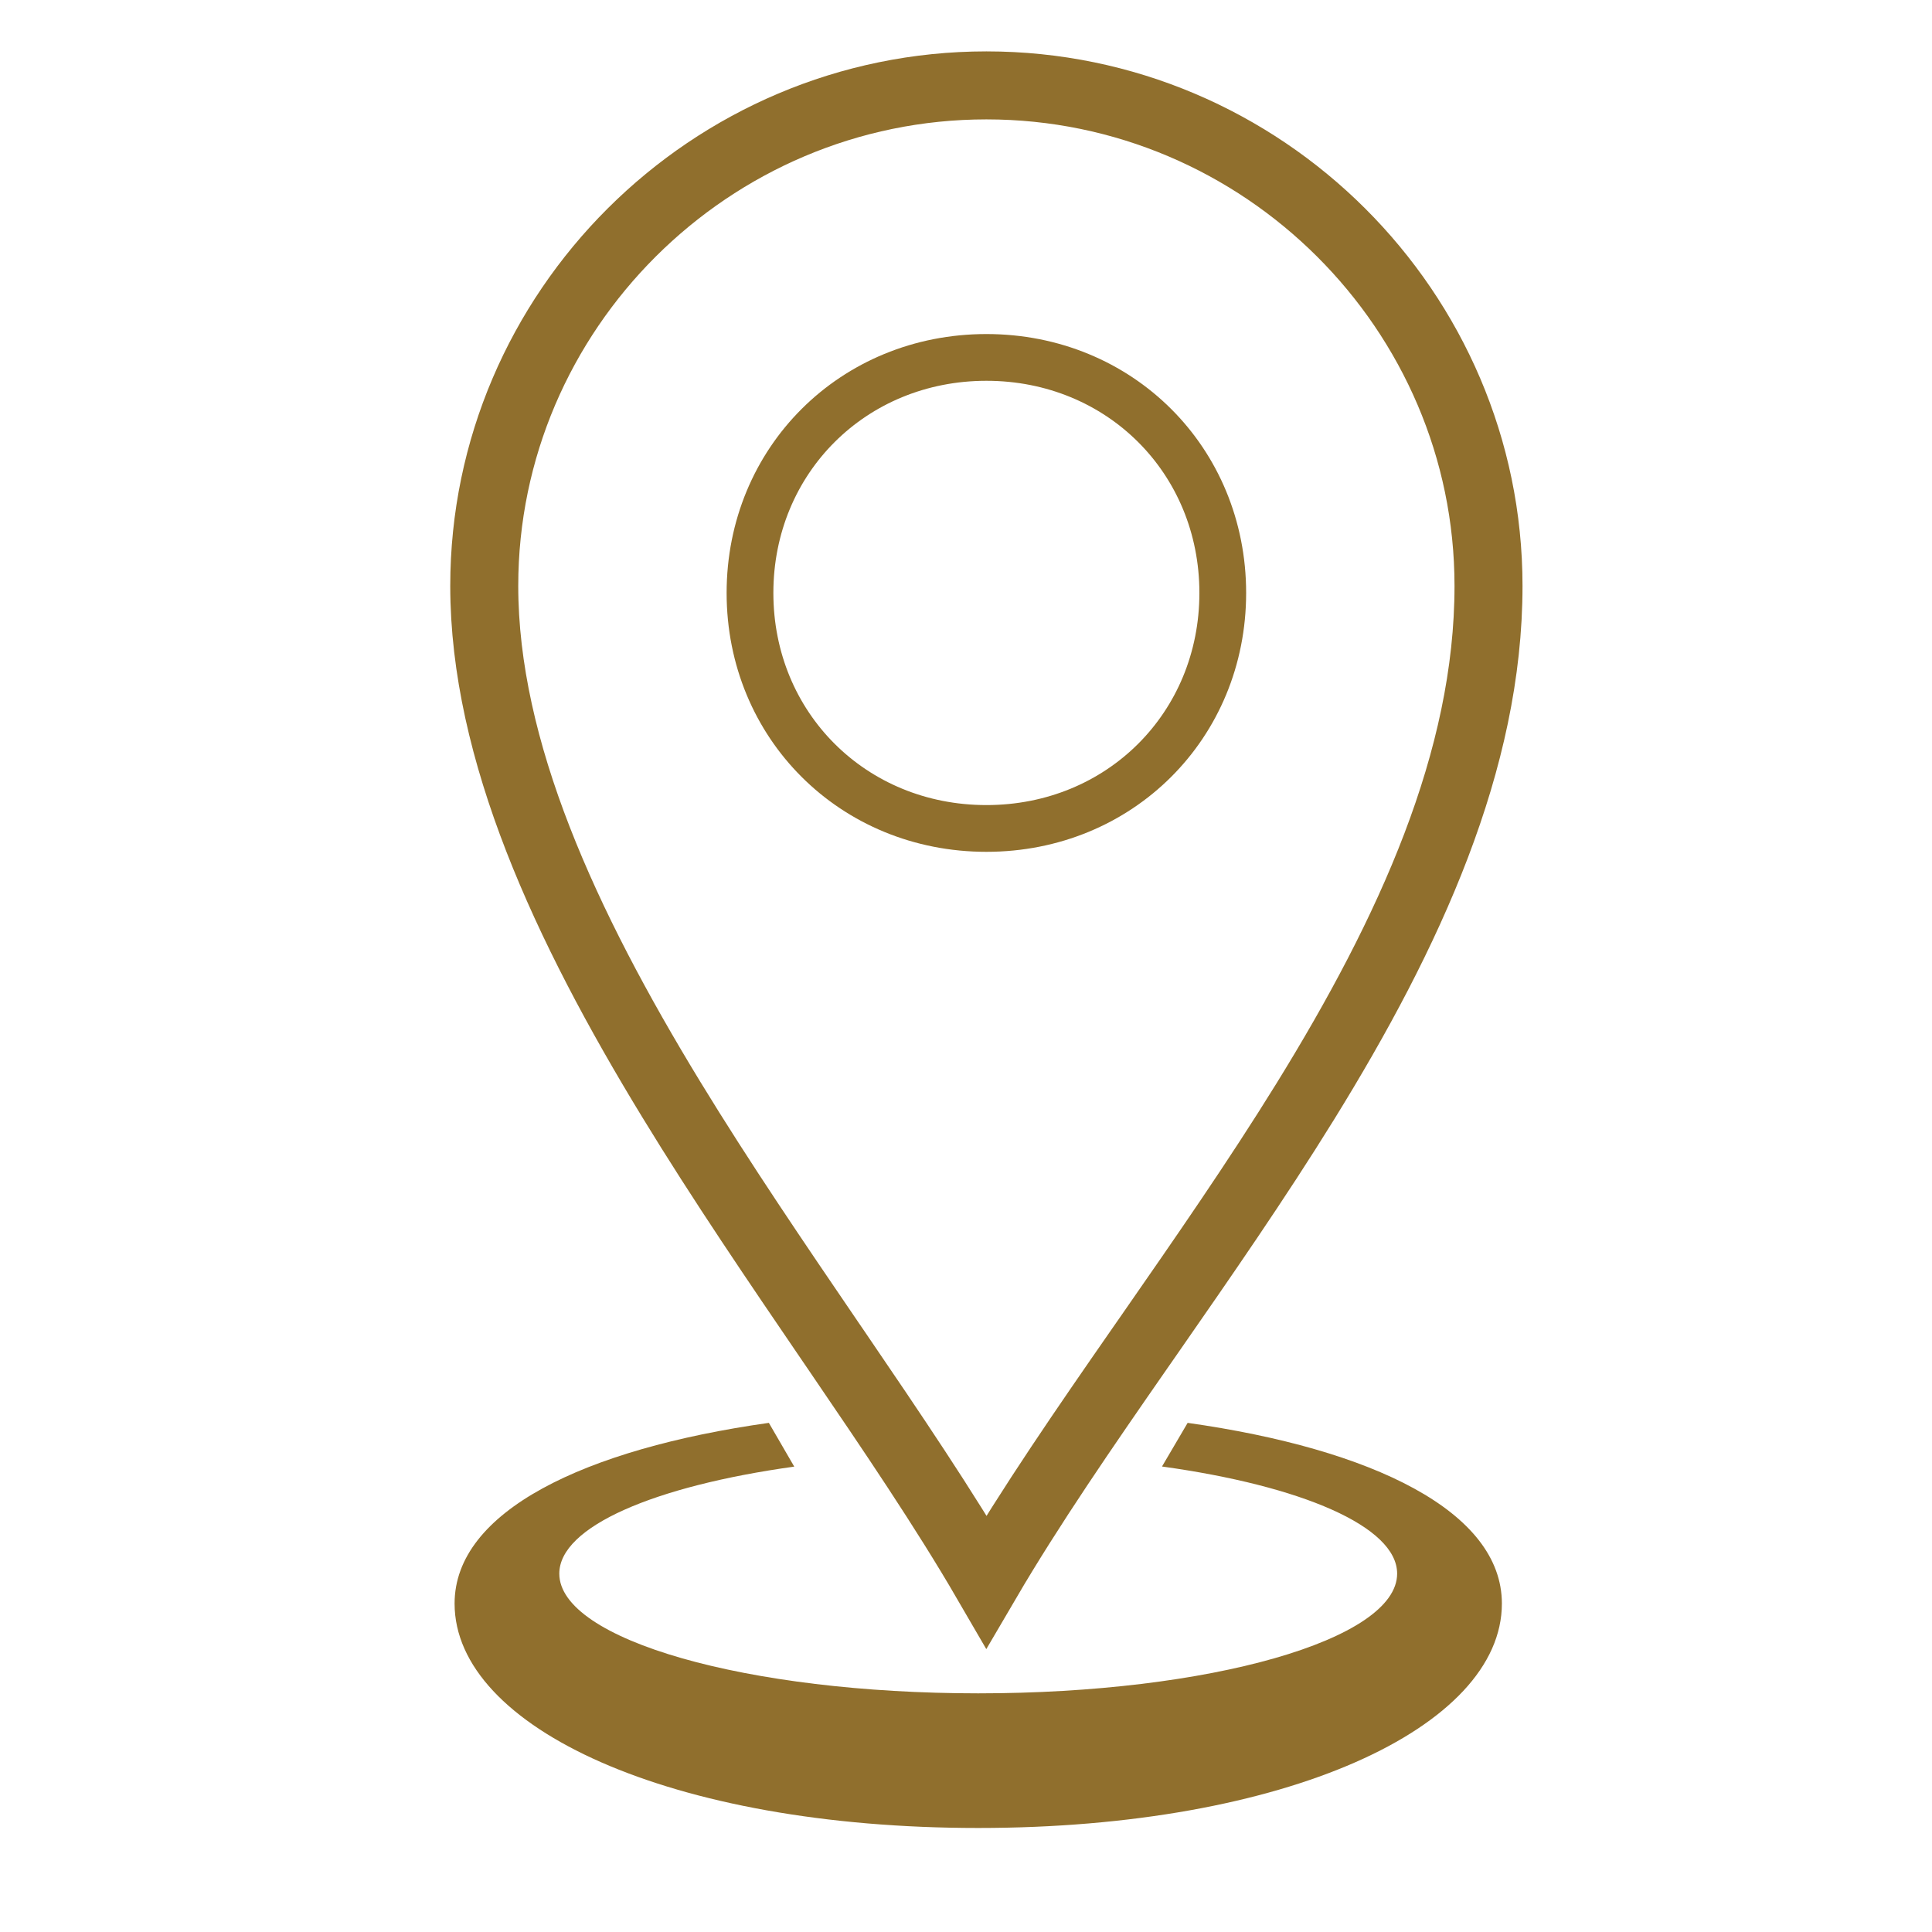
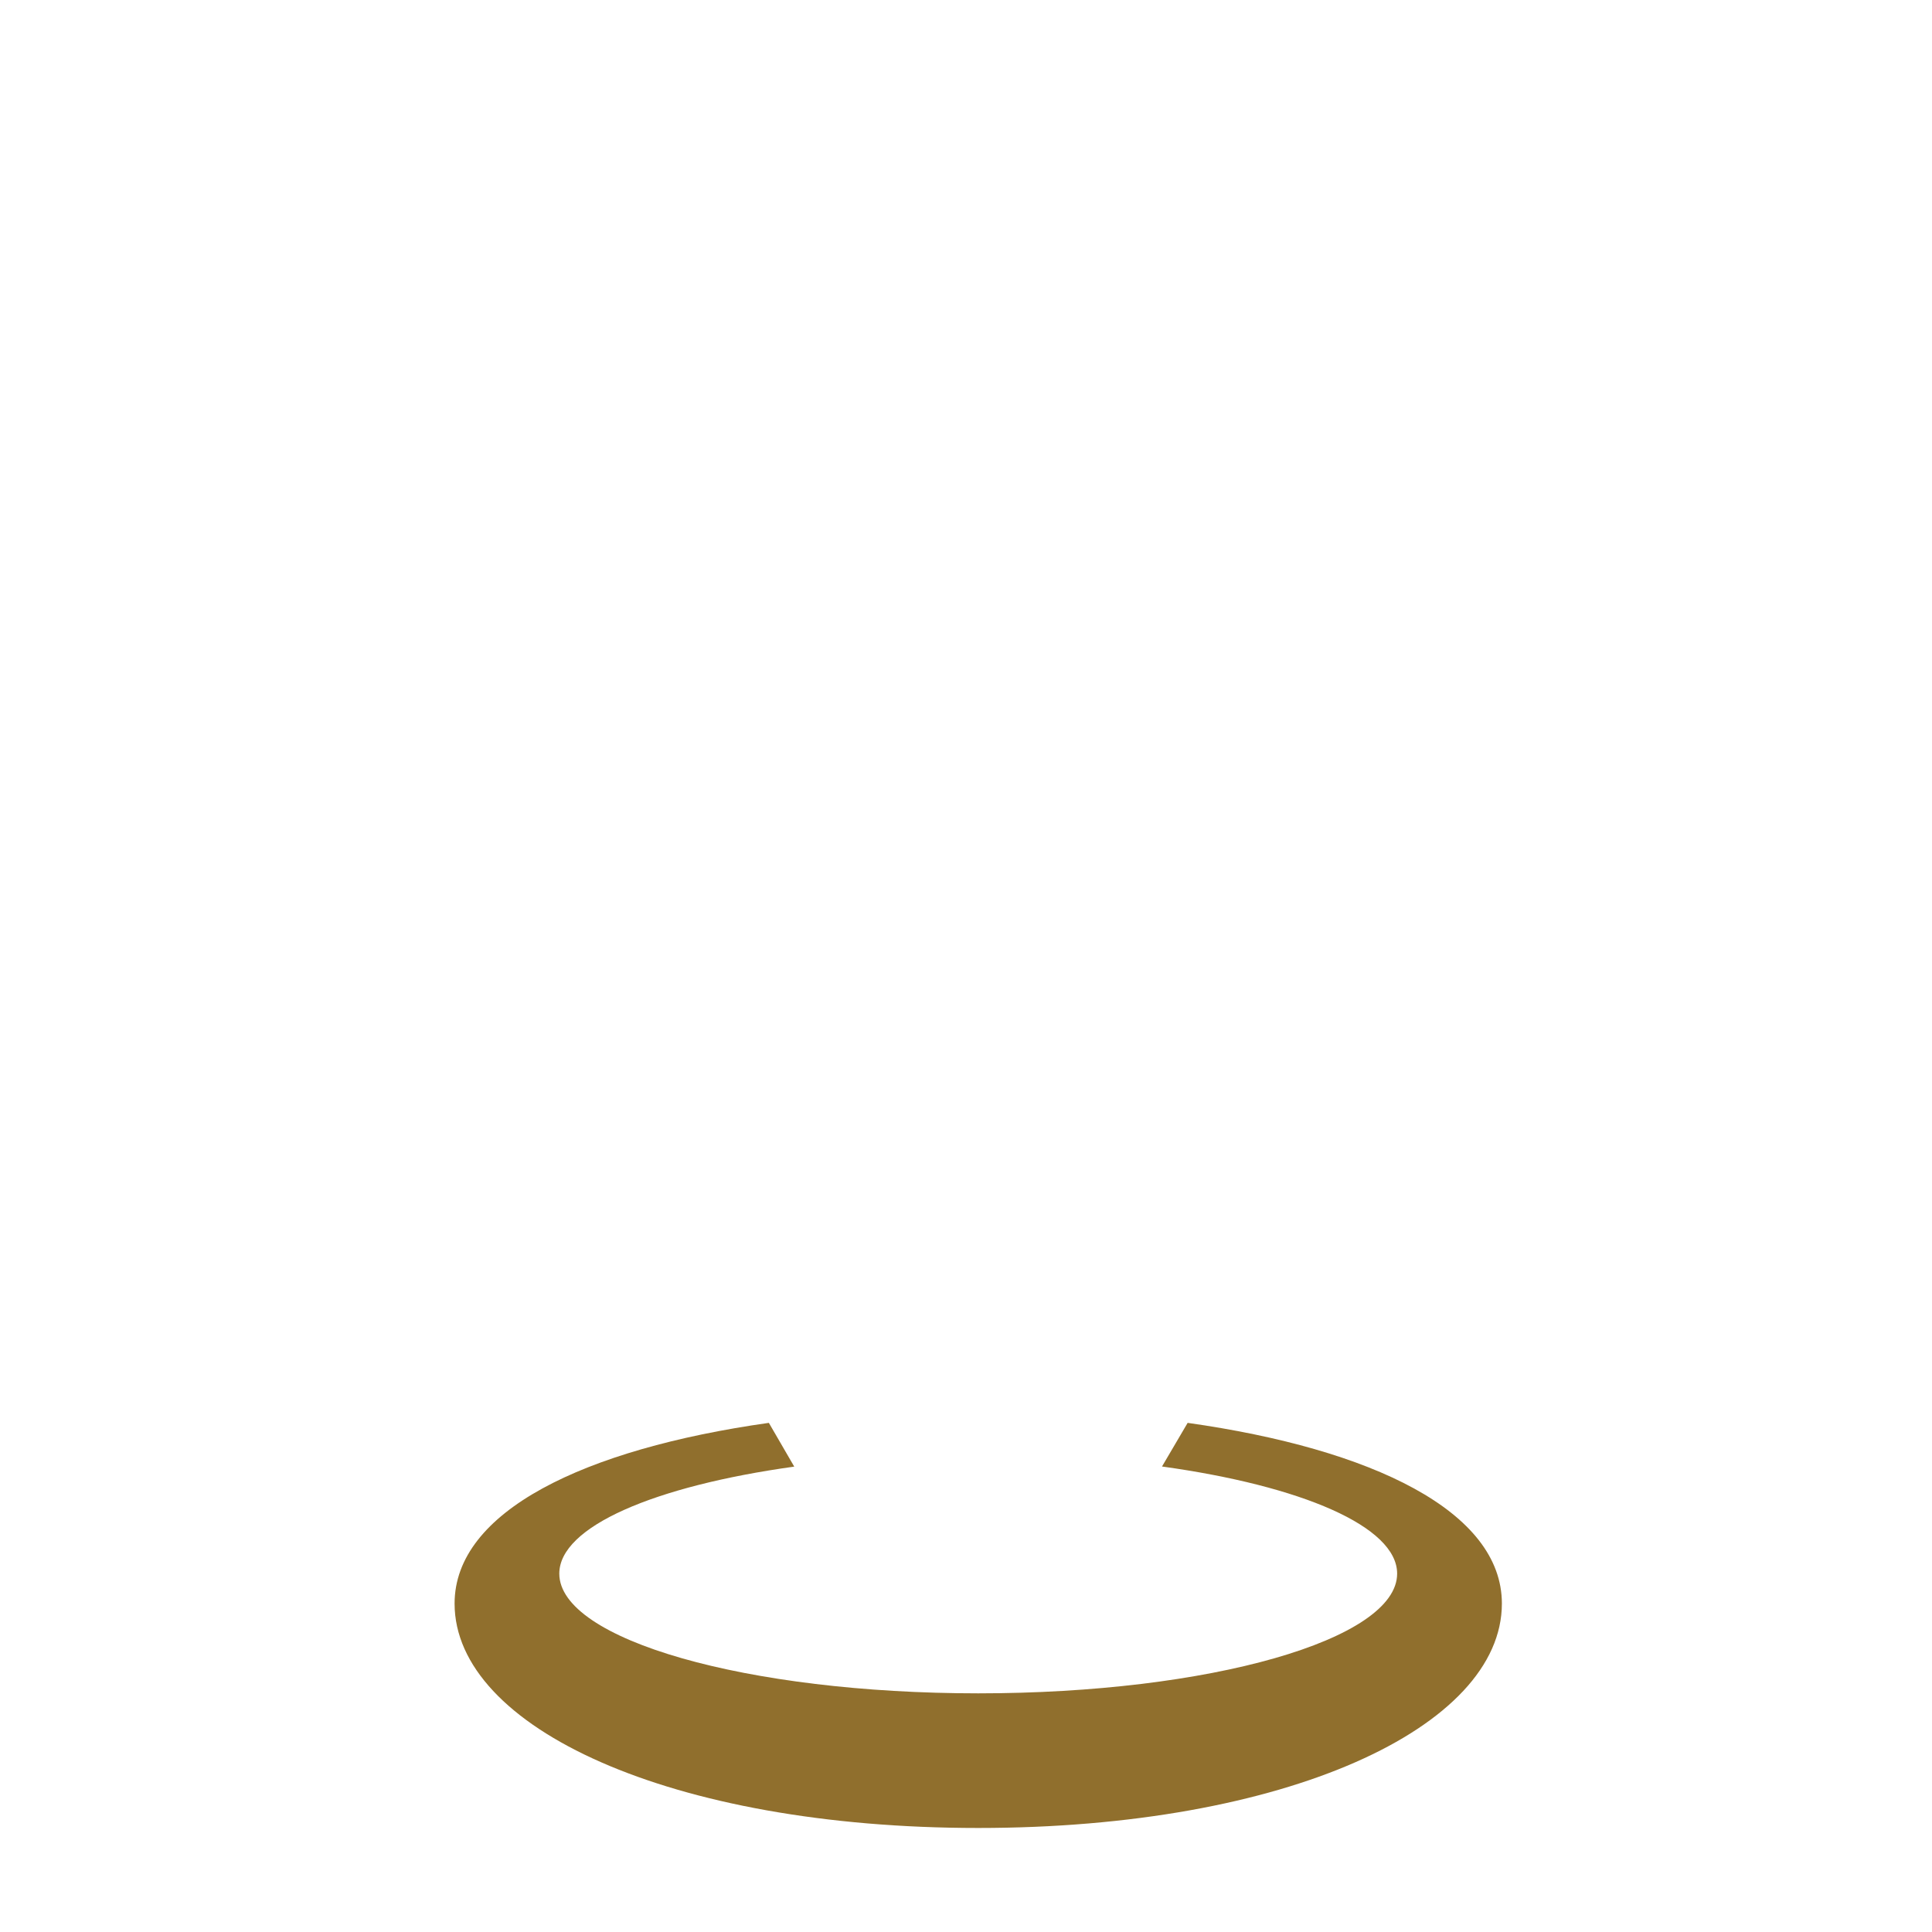
<svg xmlns="http://www.w3.org/2000/svg" width="51" height="51" viewBox="0 0 51 51" fill="none">
-   <path d="M39.293 15.465C39.294 20.076 37.211 24.617 34.458 29.073C33.166 31.163 31.747 33.206 30.352 35.214C30.265 35.339 30.178 35.464 30.091 35.589C28.633 37.688 27.209 39.753 26.039 41.751C24.931 39.844 23.54 37.792 22.096 35.673C22.037 35.588 21.979 35.502 21.921 35.417C20.509 33.345 19.049 31.203 17.715 29.015C14.922 24.434 12.783 19.809 12.783 15.465C12.783 8.206 18.746 2.254 26.039 2.254C33.332 2.254 39.293 8.205 39.293 15.465Z" stroke="#906F2D" stroke-width="1.795" />
-   <path d="M26.039 9.435C29.559 9.435 32.278 12.152 32.278 15.652C32.278 19.151 29.56 21.869 26.039 21.869C22.518 21.869 19.798 19.151 19.798 15.652C19.798 12.152 22.519 9.435 26.039 9.435Z" stroke="#906F2D" stroke-width="1.234" />
  <path d="M20.296 37.56C15.414 38.25 12 39.9 12 42.33C12 45.601 17.704 48.254 25.823 48.254C33.941 48.254 39.646 45.601 39.646 42.33C39.646 39.9 36.232 38.25 31.351 37.56L30.674 38.712C34.353 39.222 36.881 40.295 36.881 41.54C36.881 43.285 31.93 44.7 25.823 44.7C19.715 44.7 14.764 43.285 14.764 41.54C14.764 40.299 17.275 39.228 20.966 38.715C20.743 38.33 20.519 37.946 20.296 37.56Z" fill="#906F2D" />
</svg>